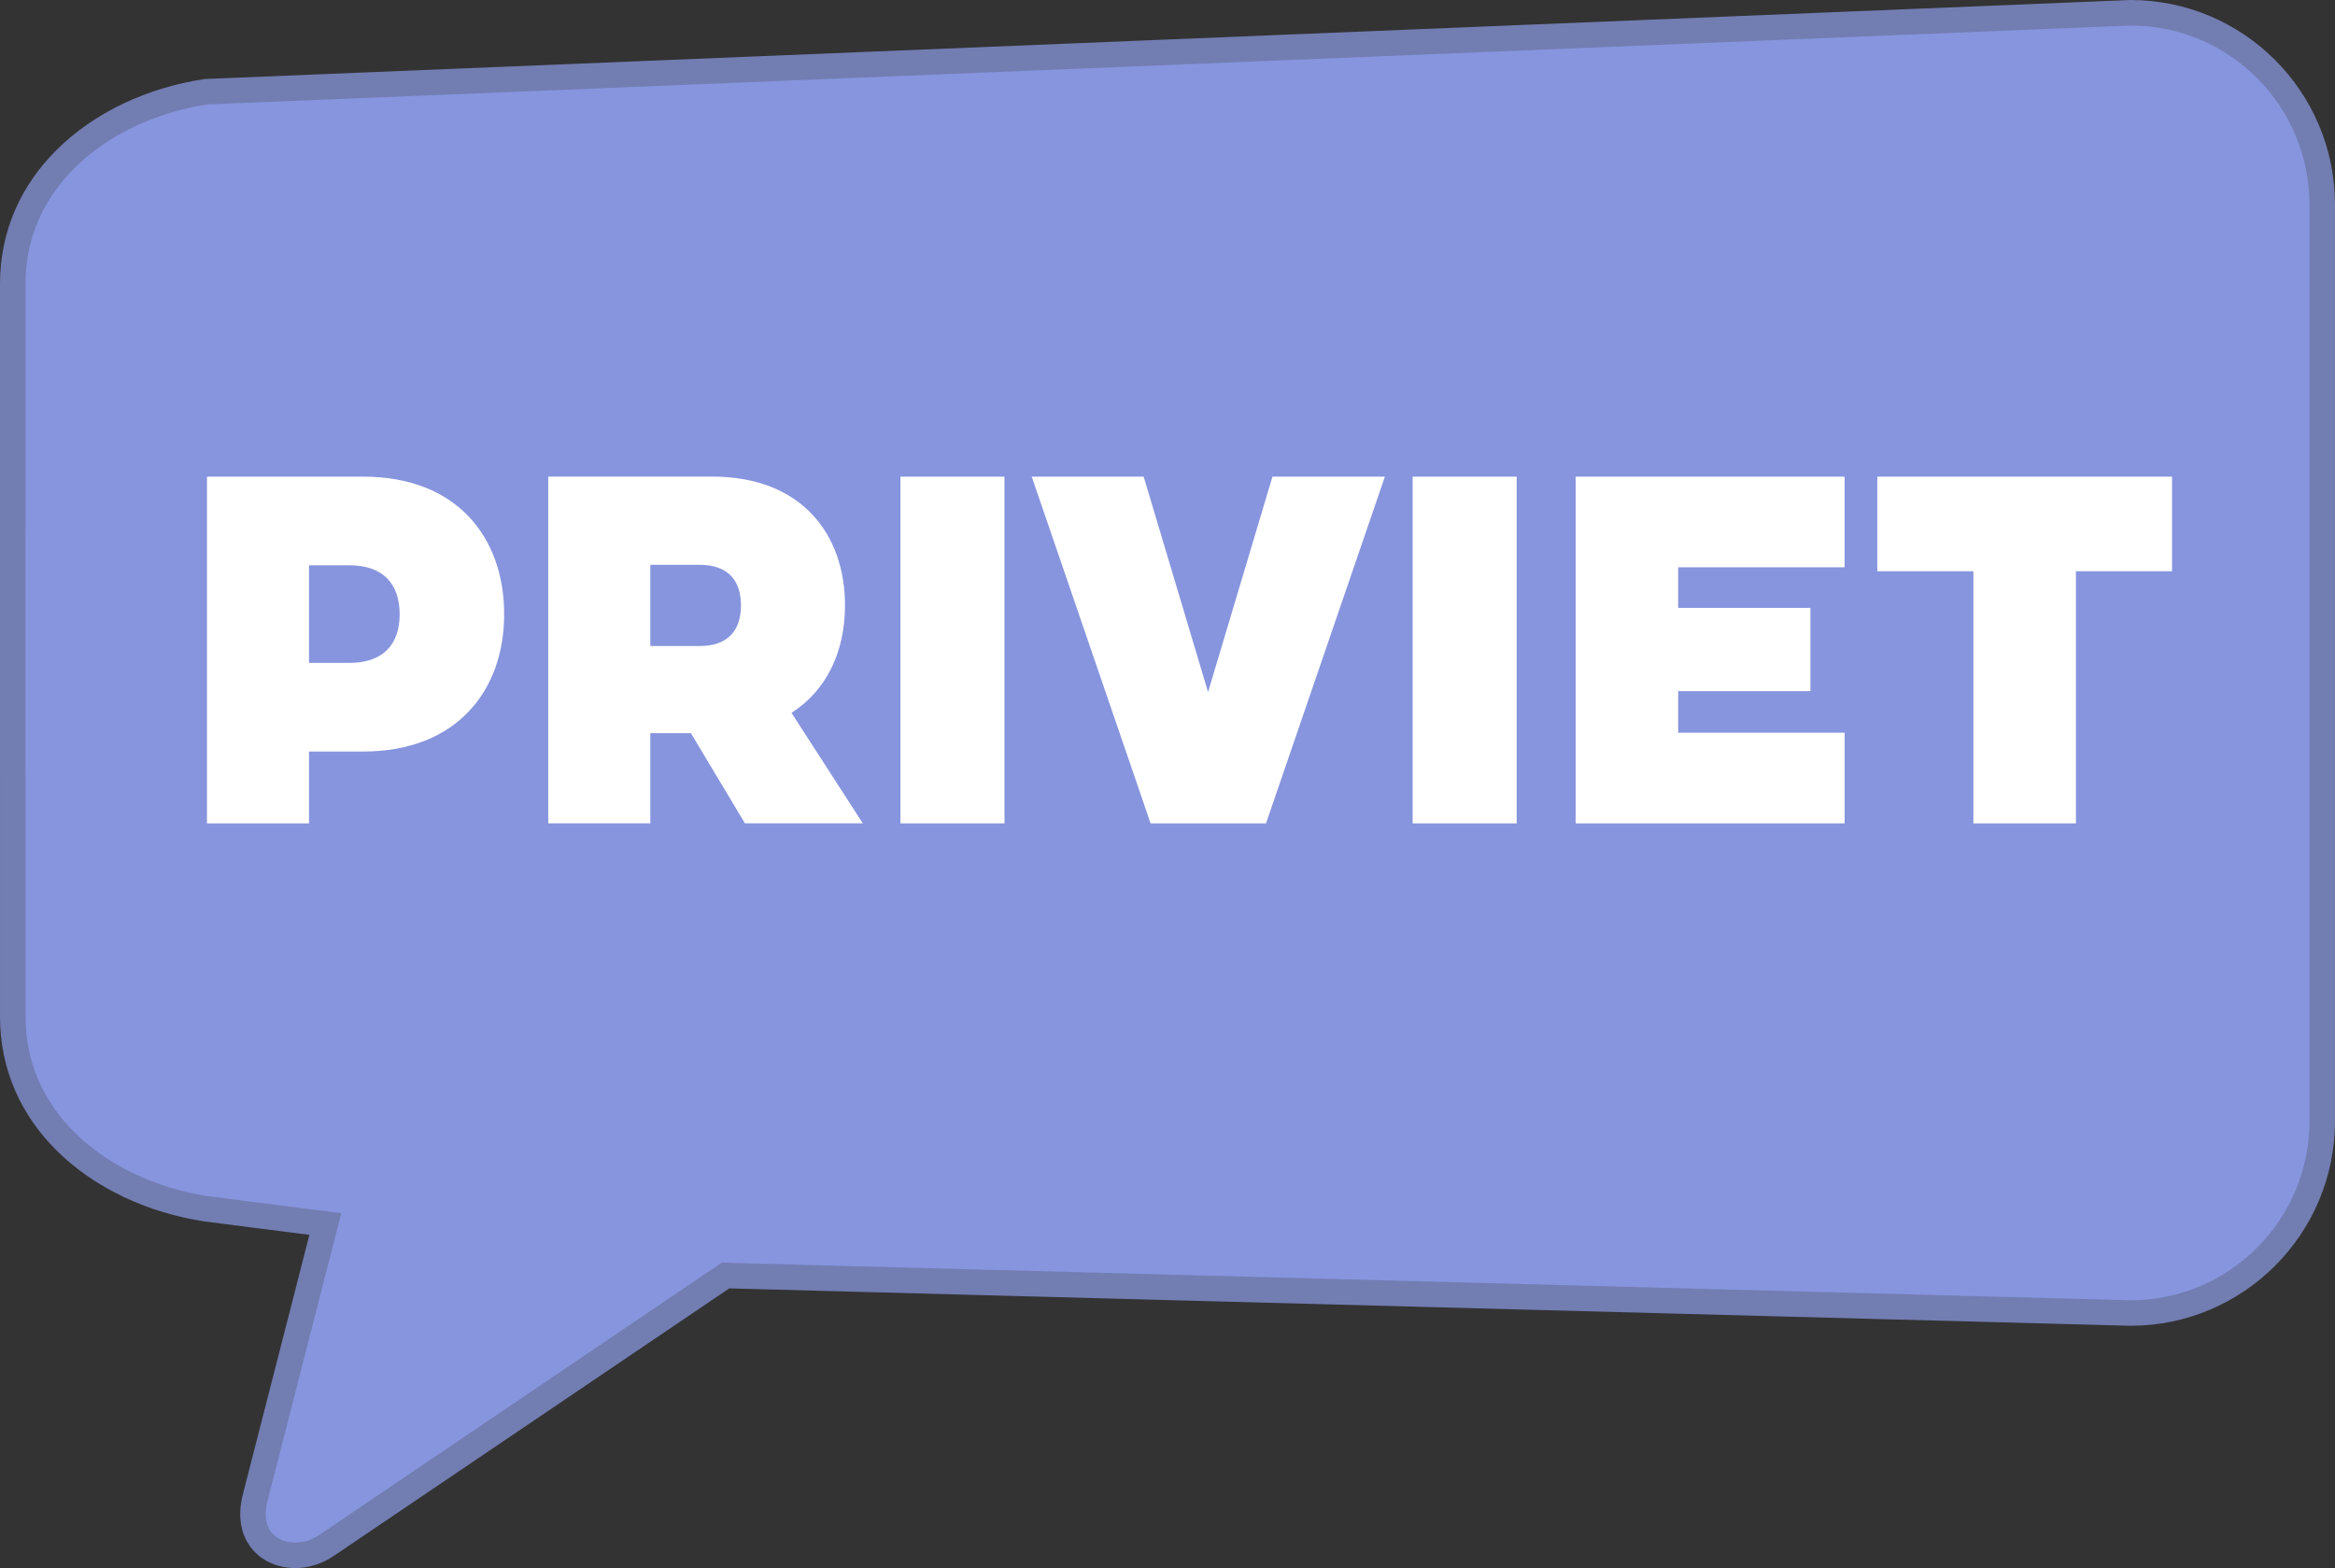
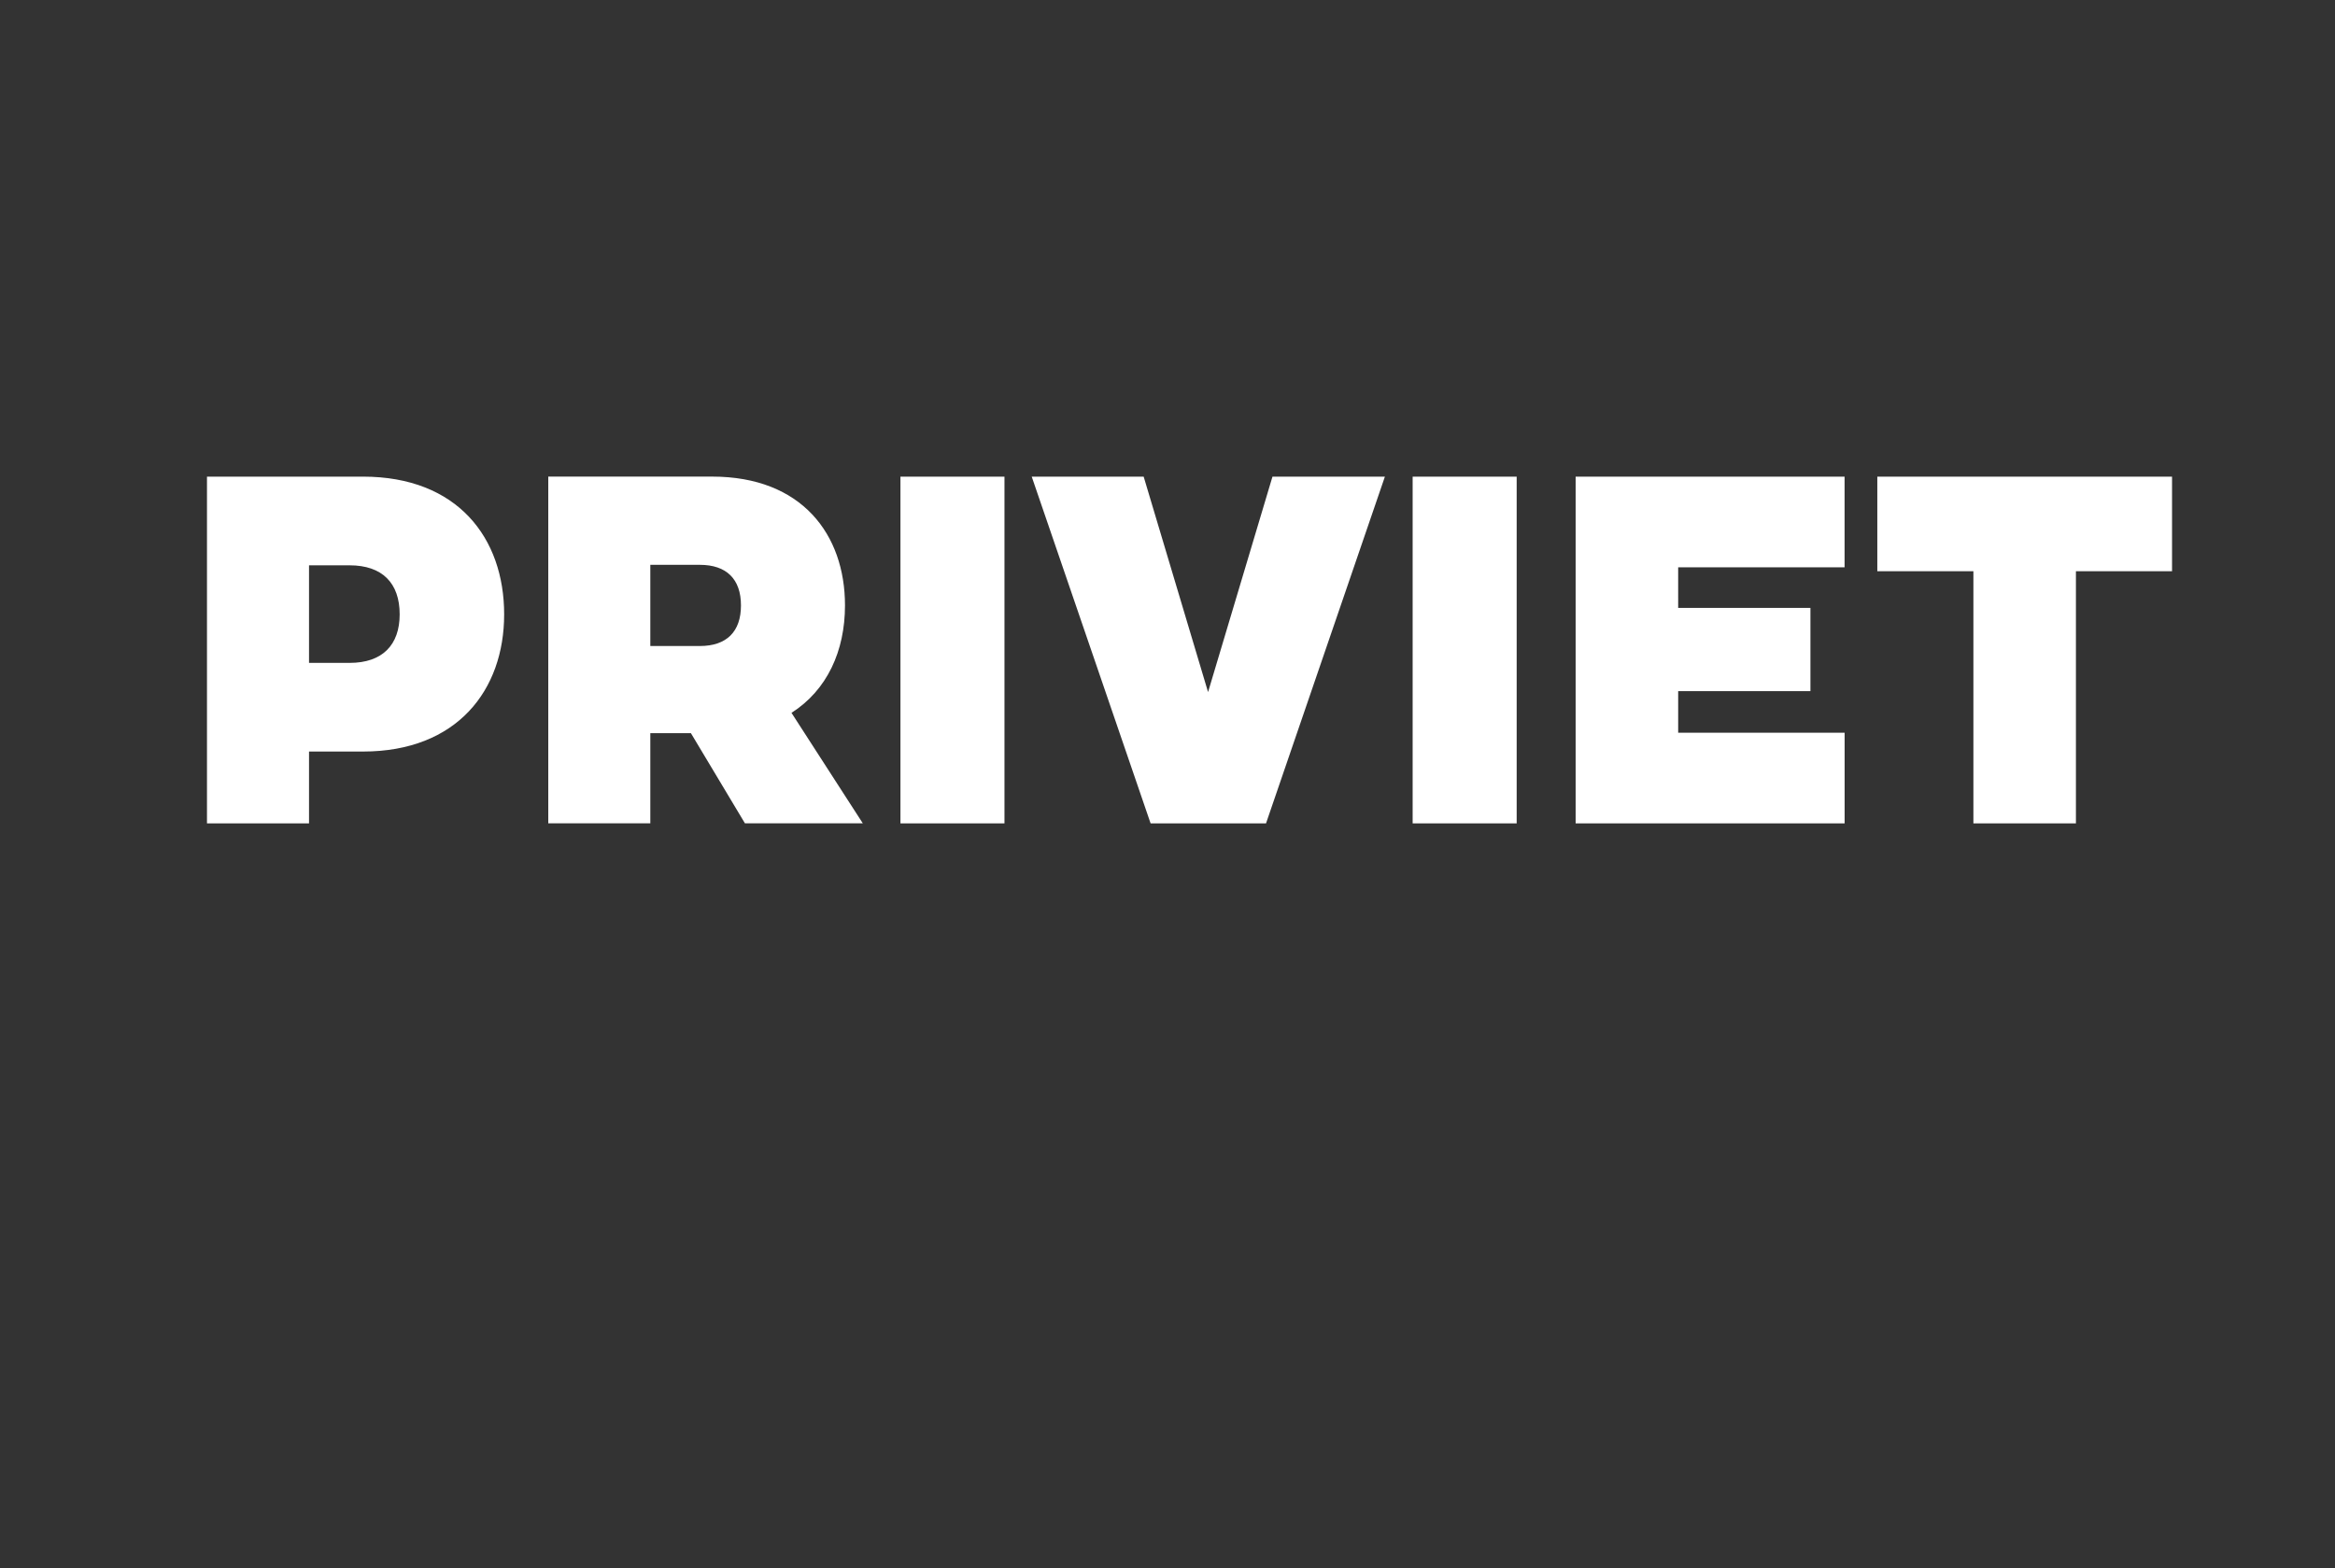
<svg xmlns="http://www.w3.org/2000/svg" width="67" height="45" viewBox="0 0 67 45">
  <rect x="0" y="0" width="67" height="45" fill="#333333" stroke="none" />
  <g fill="none" fill-rule="evenodd">
    <g fill-rule="nonzero">
      <g>
        <g>
          <g>
            <g>
-               <path fill="#8795DE" stroke="#727DB2" stroke-width=".732" d="M61.134.366c1.518.002 2.892.618 3.887 1.614.996.997 1.613 2.374 1.613 3.896h0V32.17c0 1.522-.617 2.9-1.613 3.896-.997.997-2.374 1.614-3.885 1.614h0l-40.318-1.076-11.447 7.744c-.272.184-.572.277-.861.284-.29.008-.568-.068-.79-.224-.194-.138-.343-.338-.414-.592-.07-.252-.065-.551.032-.9h0l1.997-7.79-3.407-.435c-1.557-.236-3.023-.91-4.062-1.95-.919-.92-1.5-2.127-1.5-3.564h0V8.143c0-1.438.582-2.647 1.502-3.568C2.902 3.54 4.36 2.868 5.908 2.632h0z" transform="translate(-1111 -4244) translate(205 4108) translate(0 90) translate(848) translate(58 46)" />
              <path fill="#FFF" d="M8.867 23.628v-2.061h1.549c2.7 0 4.05-1.763 4.05-3.937 0-2.19-1.335-3.952-4.05-3.952H5.939v9.95h2.928zm1.165-4.605H8.867v-2.8h1.165c.938 0 1.436.511 1.436 1.407 0 .881-.498 1.393-1.436 1.393zm8.628 4.605V21.04h1.165l1.55 2.587h3.382l-2.046-3.17c1.023-.654 1.535-1.776 1.535-3.084 0-2.033-1.237-3.696-3.81-3.696h-4.704v9.95h2.928zm1.421-5.089H18.66v-2.33h1.421c.768 0 1.18.412 1.18 1.165 0 .753-.412 1.165-1.18 1.165zm8.741 5.089v-9.95h-2.985v9.95h2.985zm7.505 0l3.411-9.95h-3.226l-1.848 6.183-1.848-6.183h-3.212l3.411 9.95h3.312zm7.192 0v-9.95h-2.985v9.95h2.985zm9.41 0v-2.601h-4.776v-1.194h3.795v-2.388h-3.795V16.28h4.775v-2.602h-7.717v9.95h7.717zm6.637 0v-7.235h2.758v-2.715h-8.457v2.715h2.757v7.235h2.942z" transform="translate(-1111 -4244) translate(205 4108) translate(0 90) translate(848) translate(58 46)" />
            </g>
          </g>
        </g>
      </g>
    </g>
  </g>
</svg>